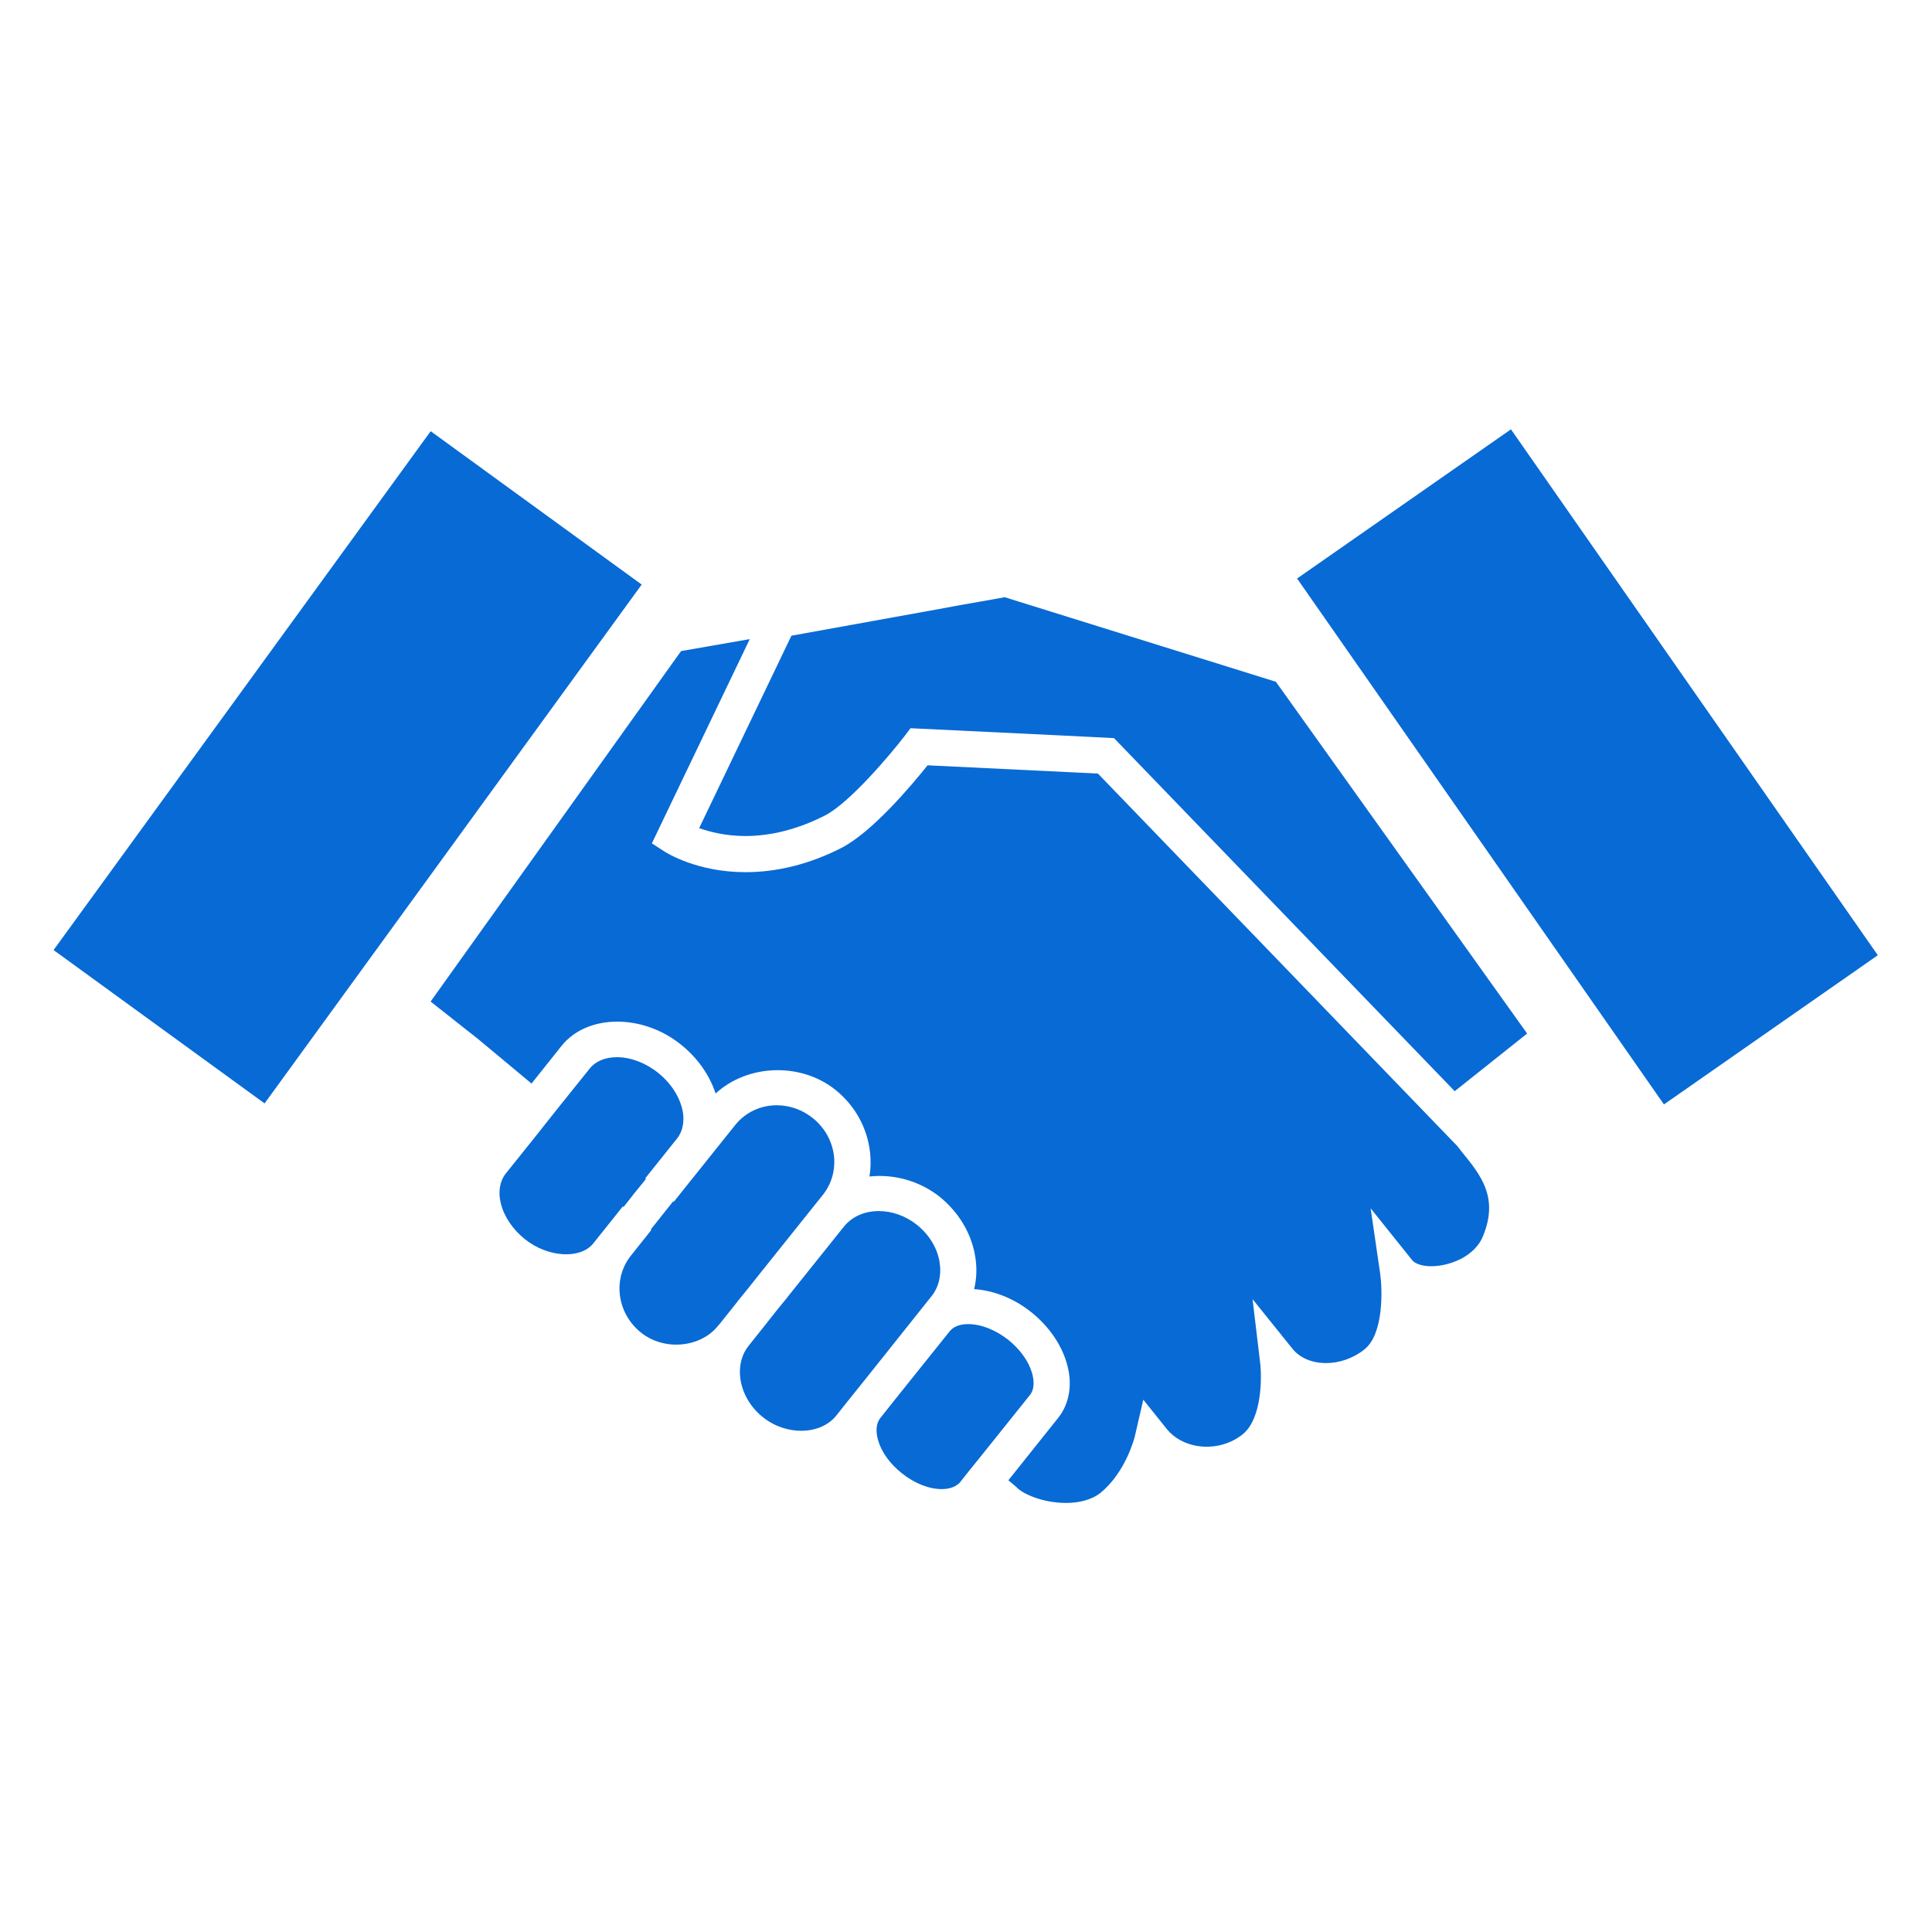
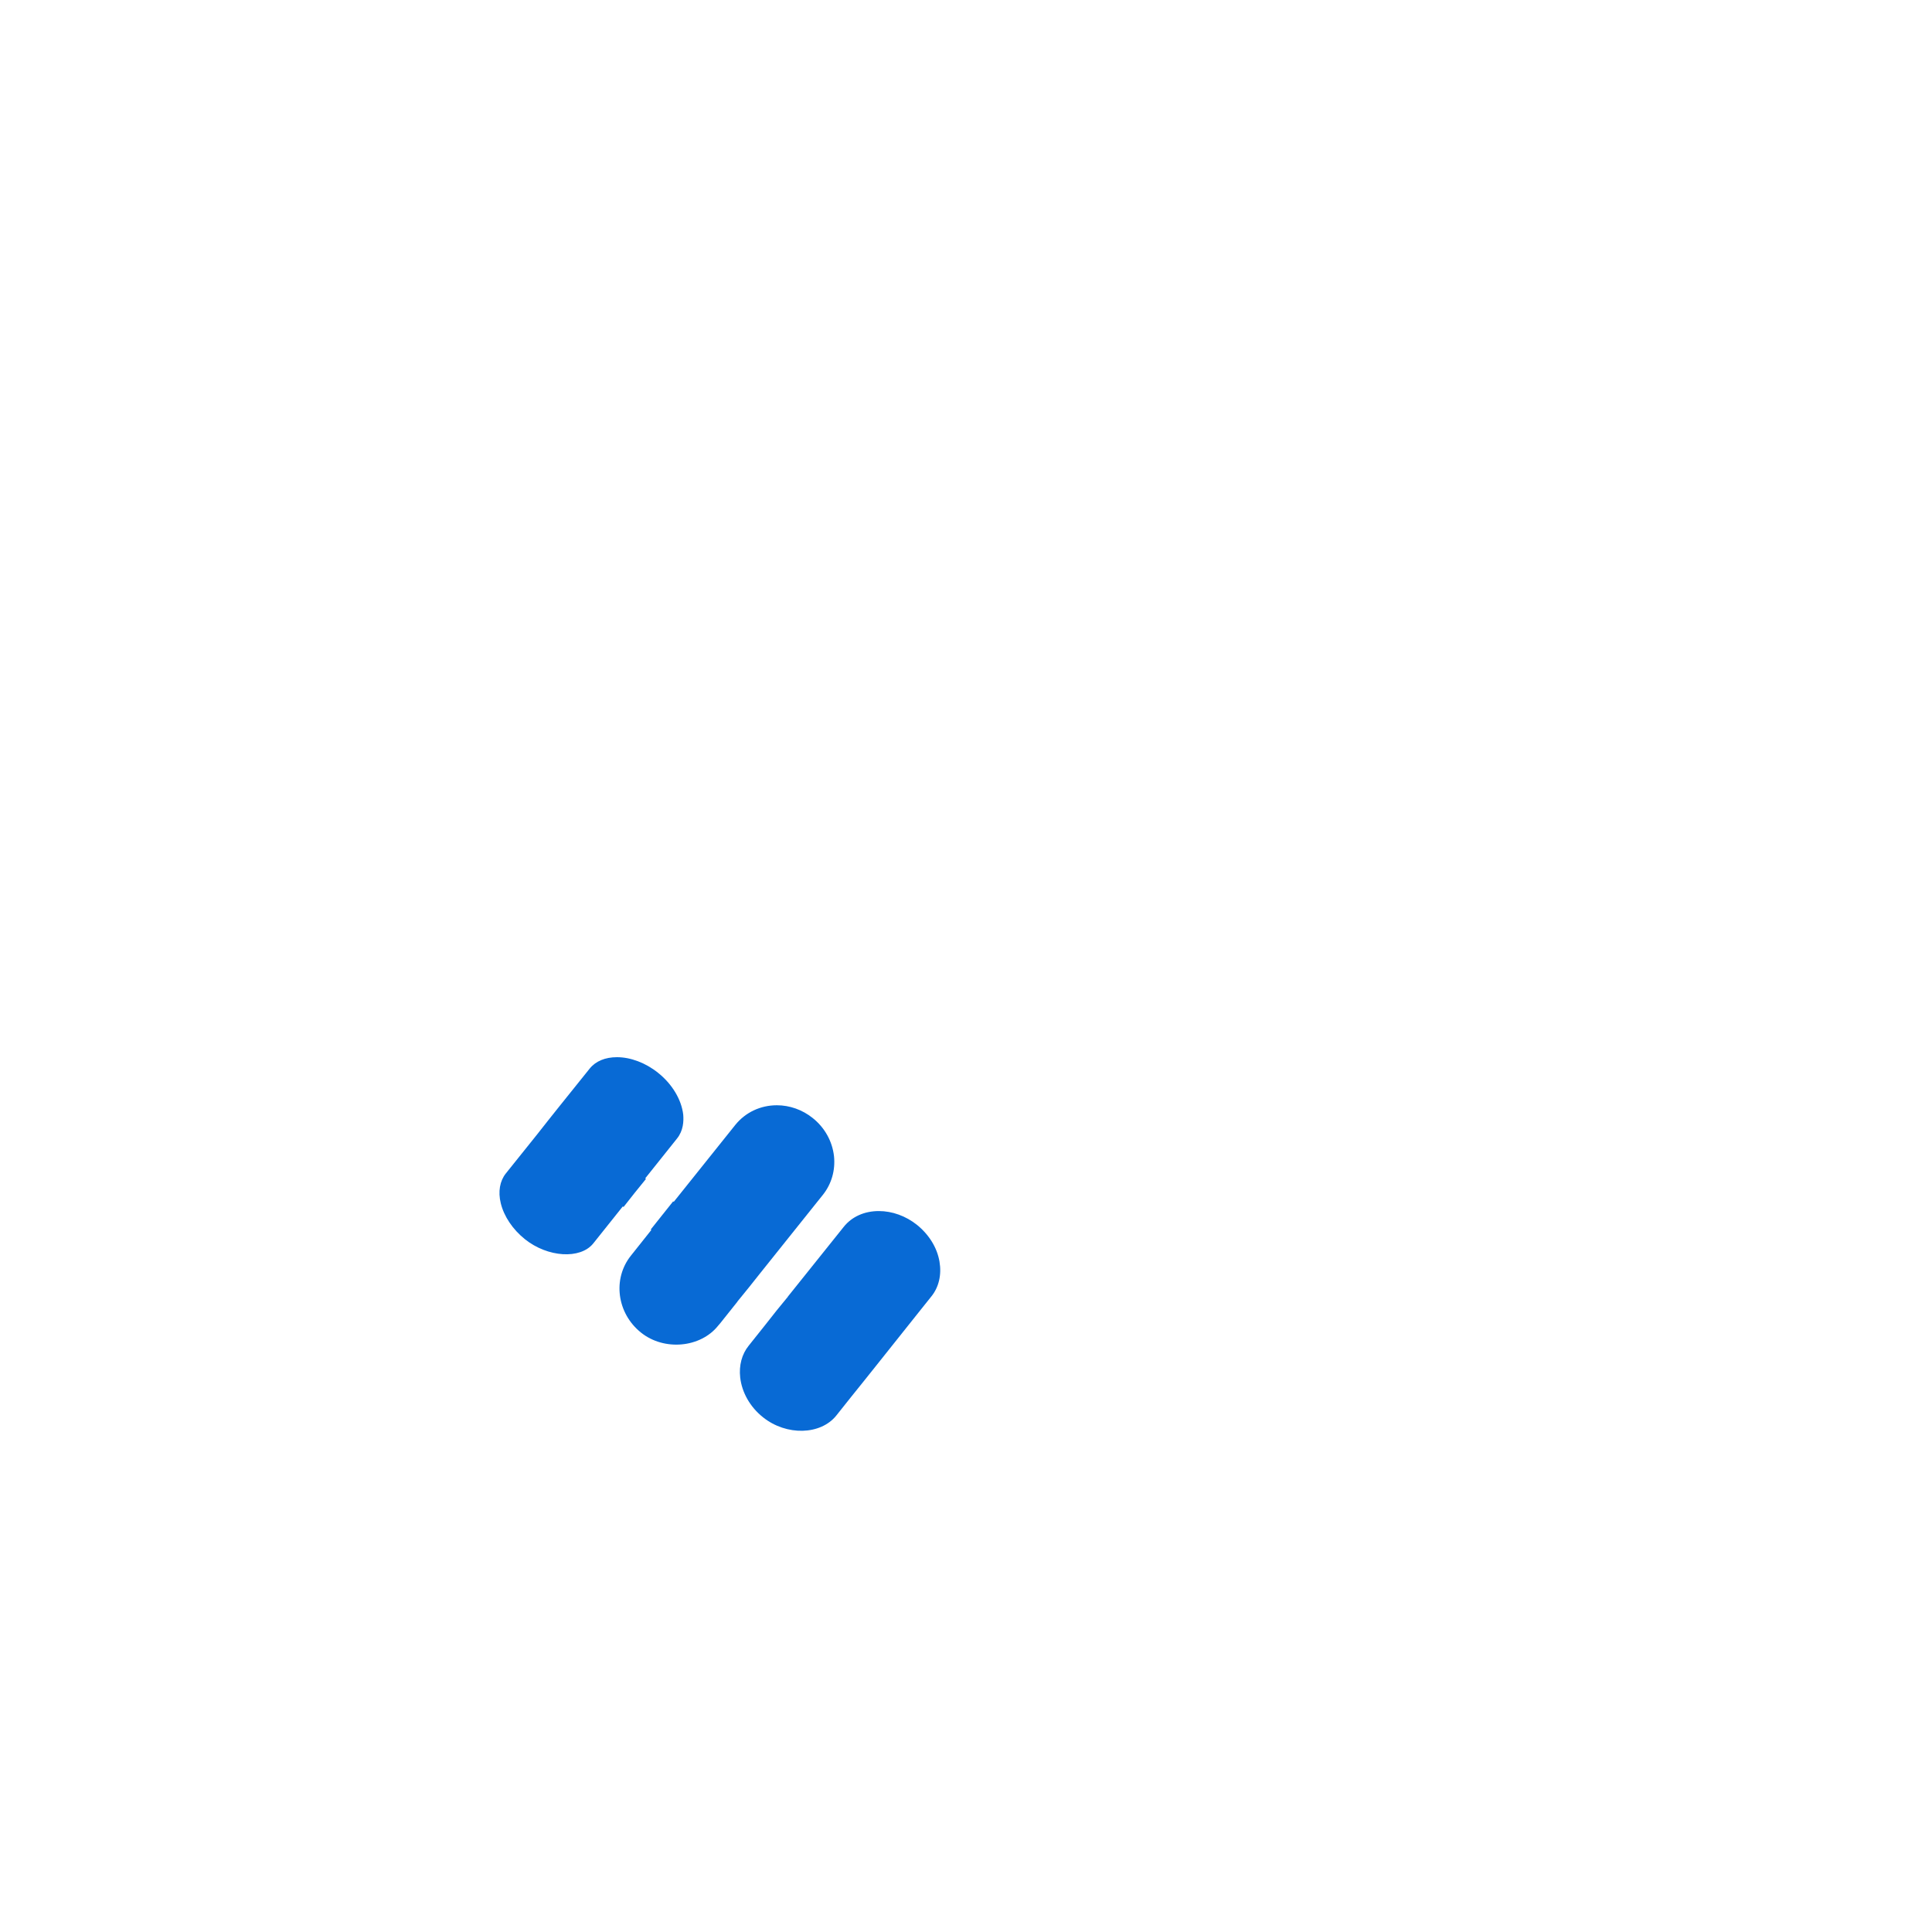
<svg xmlns="http://www.w3.org/2000/svg" id="Layer_1" x="0px" y="0px" viewBox="0 0 250 250" style="enable-background:new 0 0 250 250;" xml:space="preserve">
  <style type="text/css">	.st0{fill:#086AD5;}</style>
  <g>
-     <path class="st0" d="M188.56,148.28l-0.73-0.75l-45.76-47.43l-22.04-1.07c-1.99,2.49-7.17,8.67-11.19,10.71  c-4.09,2.08-8.28,3.12-12.38,3.12c-6.27,0-10.22-2.52-10.39-2.62l-1.72-1.11l12.67-26.43l-8.89,1.55L55.72,129.6l6.13,4.84  l6.93,5.77l3.88-4.87c3.29-4.12,10.44-4.19,15.43-0.19c2.16,1.72,3.73,3.97,4.51,6.35c4.09-3.78,10.97-4.09,15.5-0.48  c2.52,2.03,4.12,4.89,4.48,8.07c0.12,1.07,0.1,2.11-0.07,3.15c3.1-0.34,6.44,0.53,9.08,2.62c2.42,1.96,4.07,4.65,4.58,7.61  c0.27,1.48,0.22,2.96-0.12,4.34c2.47,0.17,5.11,1.16,7.36,2.96c2.25,1.79,3.88,4.12,4.6,6.54c0.82,2.69,0.41,5.3-1.09,7.17  l-6.44,8.07l1.04,0.87c0.68,0.82,3.34,2.06,6.42,2.06c1.82,0,3.39-0.46,4.43-1.28c3.34-2.69,4.48-7.32,4.48-7.36l1.09-4.72  l3.03,3.78c2.23,2.76,6.83,3.1,9.83,0.7c2.52-2.03,2.5-7.44,2.25-9.35l-0.97-8.14l5.14,6.39c1.96,2.47,6.35,2.52,9.35,0.1  c2.52-2.01,2.3-7.85,2.03-9.74l-1.24-8.5l5.38,6.71c0.39,0.48,1.33,0.78,2.47,0.78c1.24,0,2.64-0.34,3.9-0.99  c1.21-0.65,2.28-1.62,2.79-2.91c2.06-5.01-0.29-7.9-2.76-10.92L188.56,148.28z" />
-     <rect x="3.49" y="82.36" transform="matrix(0.588 -0.809 0.809 0.588 -61.749 77.332)" class="st0" width="82.99" height="33.75" />
    <path class="st0" d="M80.69,156.18l1.45-1.84l1.45-1.79l-0.1-0.07l4.12-5.16c0.82-1.02,0.87-2.25,0.8-3.08  c-0.22-1.94-1.43-3.97-3.27-5.43c-1.6-1.28-3.54-2.01-5.3-2.01c-1.53,0-2.76,0.51-3.54,1.48l-3.95,4.92l-1.45,1.82l-1.45,1.84  l-4,4.99c-0.77,0.97-1.02,2.35-0.65,3.85c0.41,1.7,1.55,3.39,3.12,4.65c2.96,2.37,7.17,2.62,8.84,0.56l3.83-4.8L80.69,156.18z" />
-     <path class="st0" d="M133.53,177.62c-0.44-1.5-1.55-3.03-3.03-4.22c-1.65-1.31-3.54-2.06-5.21-2.06c-0.73,0-1.7,0.15-2.3,0.82  l-0.07,0.07l-6.25,7.8l-1.43,1.79l-1.38,1.74l-0.07,0.1v0.02c-0.58,0.9-0.34,2.08-0.15,2.74c0.44,1.5,1.55,3.03,3.05,4.21  c1.62,1.31,3.51,2.06,5.18,2.06c0.53,0,1.43-0.1,2.06-0.61c0.12-0.07,0.22-0.17,0.31-0.29l1.19-1.5l1.43-1.77l6.4-7.99  C133.99,179.63,133.74,178.32,133.53,177.62z" />
    <path class="st0" d="M98.33,164.8l7.19-8.99l0.97-1.21c1.11-1.4,1.62-3.17,1.43-4.99c-0.22-1.94-1.21-3.71-2.76-4.94  c-1.33-1.07-2.98-1.65-4.63-1.65c-2.13,0-4.07,0.92-5.38,2.54l-7.97,9.96l-0.07-0.07l-1.45,1.82l-1.45,1.82l0.07,0.07l-2.64,3.32  c-2.4,3-1.82,7.46,1.31,9.96c3,2.4,7.7,1.96,9.98-0.9l0.29-0.34l2.2-2.76v-0.02l1.48-1.82L98.33,164.8z" />
    <path class="st0" d="M119.26,169.33l1.24-1.55c0.99-1.21,1.36-2.83,1.07-4.53c-0.31-1.82-1.36-3.49-2.91-4.75  c-1.45-1.16-3.22-1.79-4.94-1.79c-1.87,0-3.49,0.73-4.53,2.03l-7.24,9.04v0.02l-1.45,1.77l-1.45,1.84l-2.16,2.71  c-0.9,1.11-1.28,2.57-1.11,4.12c0.22,1.94,1.28,3.83,2.96,5.16c3.03,2.42,7.44,2.3,9.47-0.22l1.99-2.5l1.48-1.84l1.43-1.79  L119.26,169.33z" />
-     <path class="st0" d="M130.01,77.28l-2.96,0.53l-2.74,0.48l-2.76,0.51l-19.14,3.46l-11.94,24.9c1.36,0.48,3.42,1.02,5.98,1.02  c3.37,0,6.83-0.9,10.27-2.64c3.25-1.65,8.58-8.02,10.37-10.34l0.73-0.97l19.52,0.94l3.42,0.17l3.34,0.17h0.05l44.09,45.69  l9.37-7.46l-32.51-45.52L130.01,77.28z" />
-     <rect x="188.59" y="57.74" transform="matrix(0.82 -0.572 0.572 0.82 -19.828 135.386)" class="st0" width="33.75" height="82.99" />
  </g>
</svg>